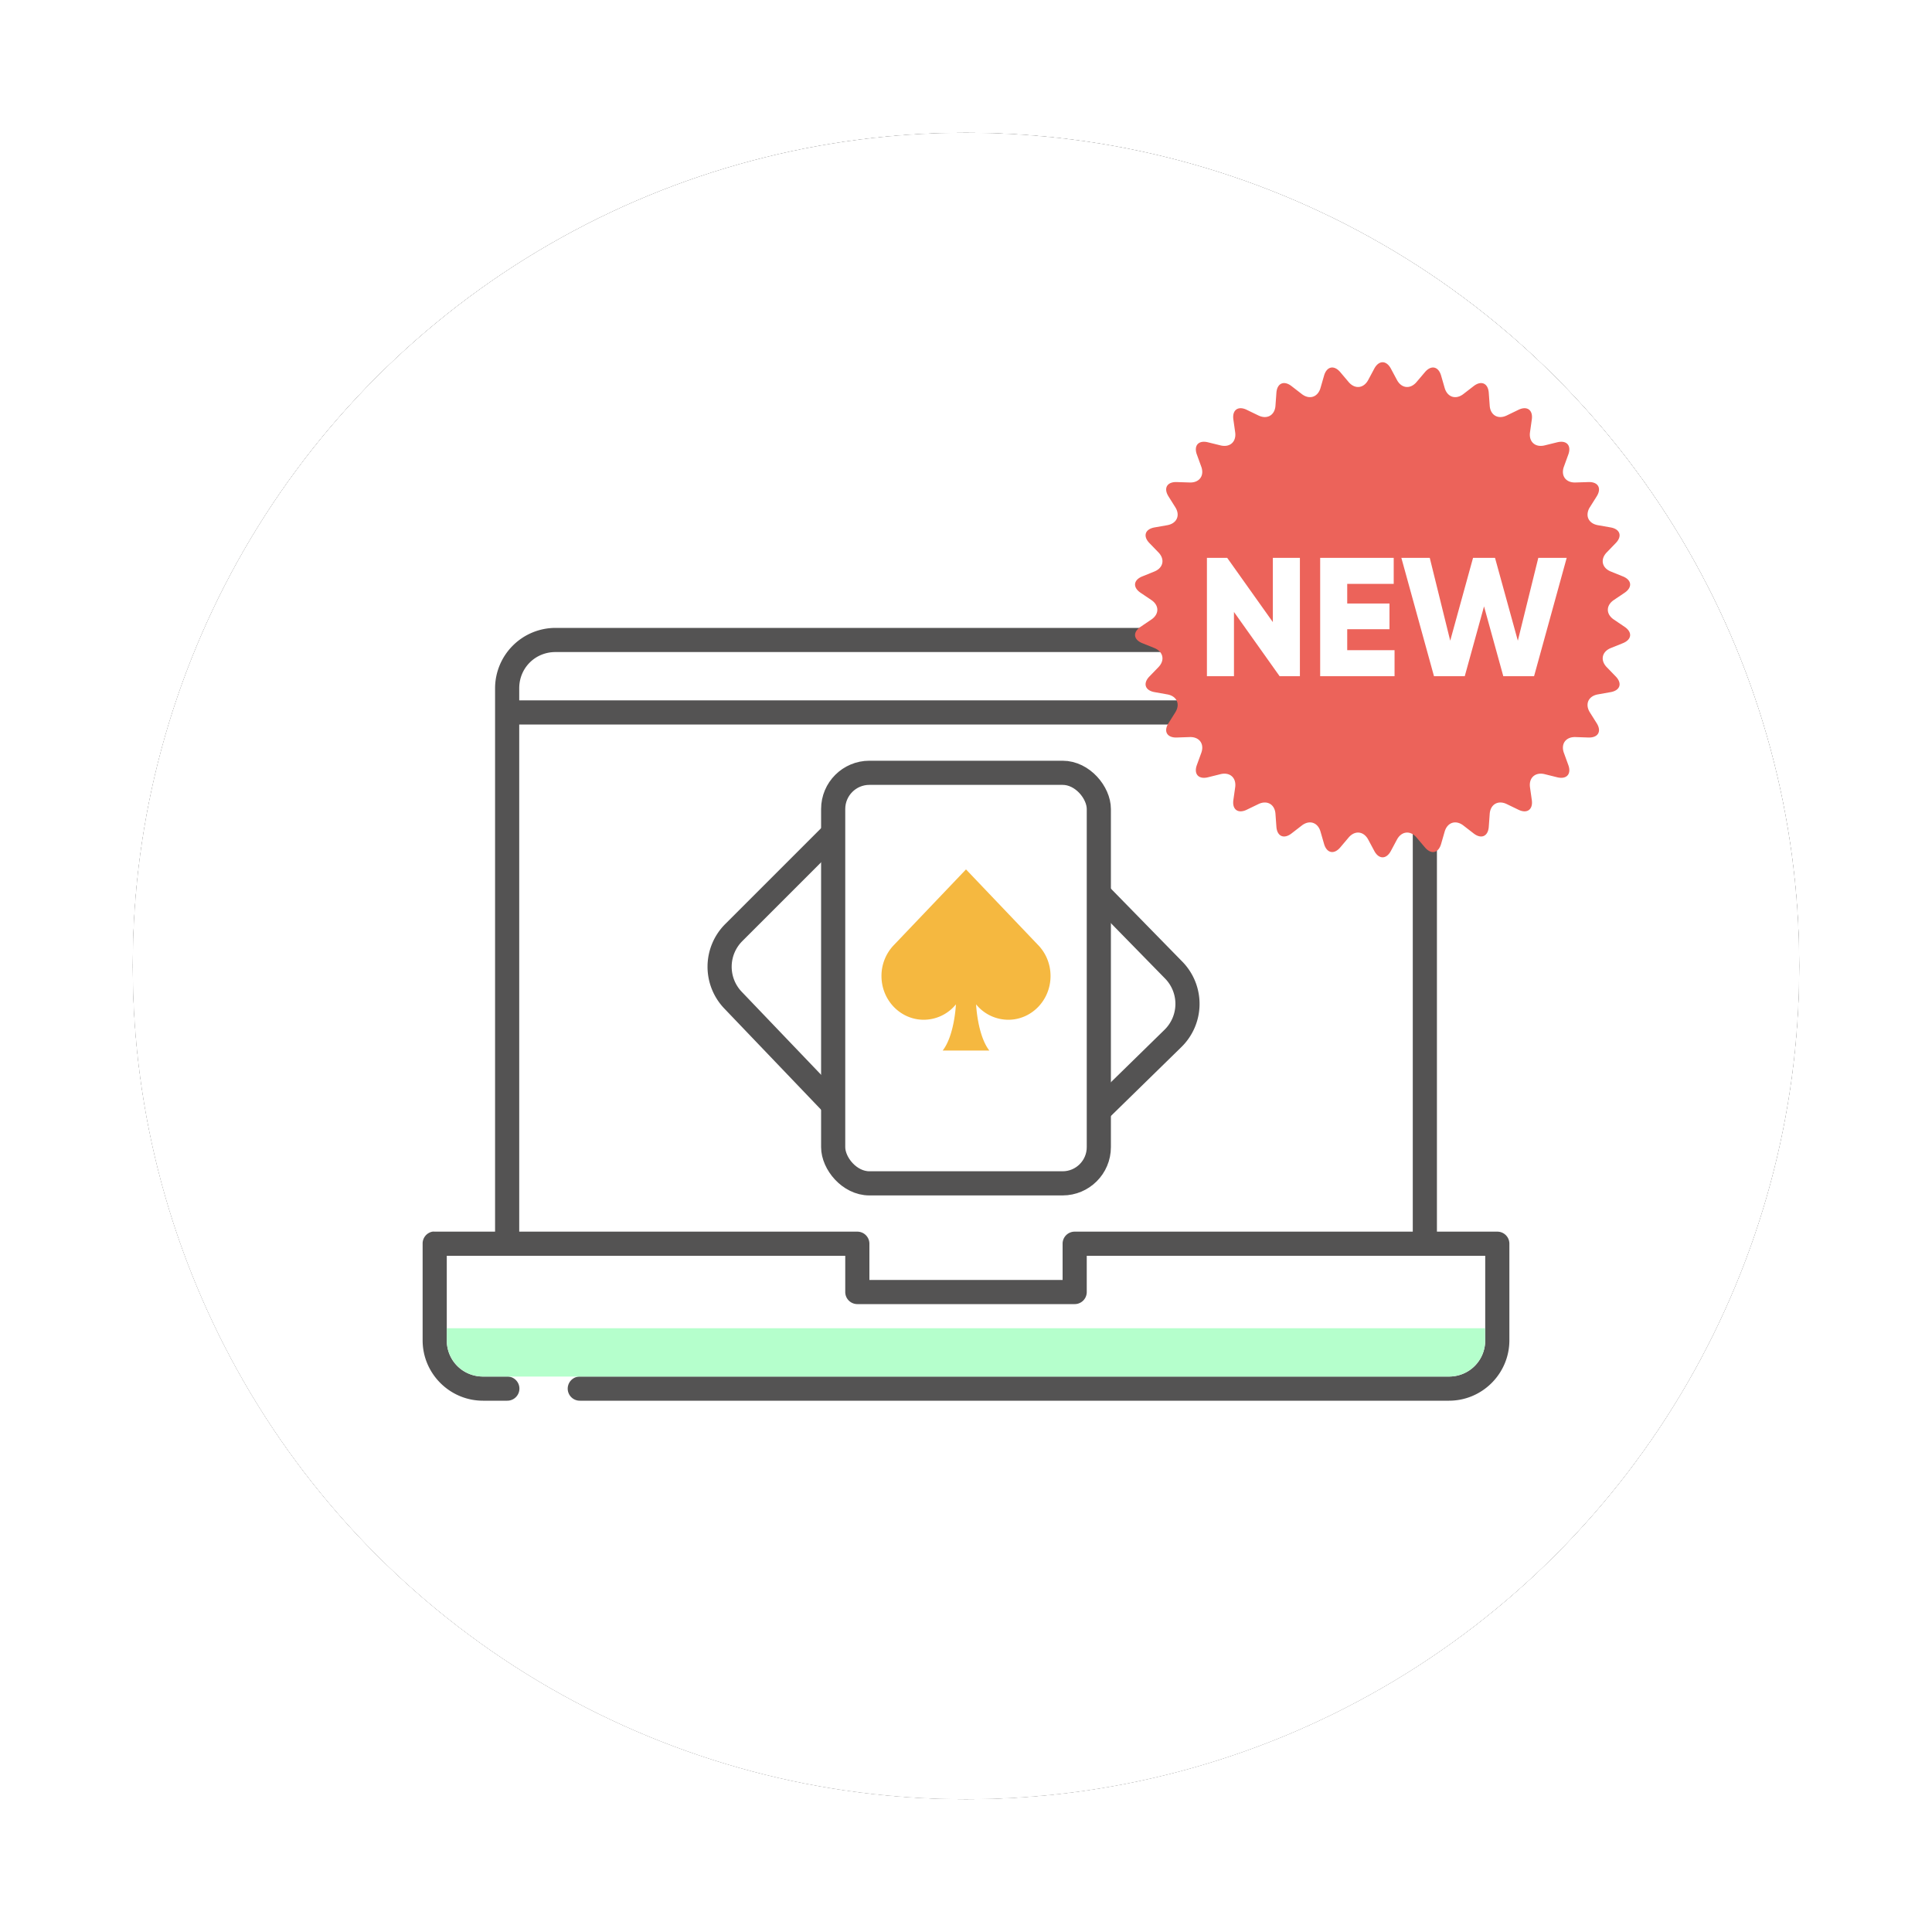
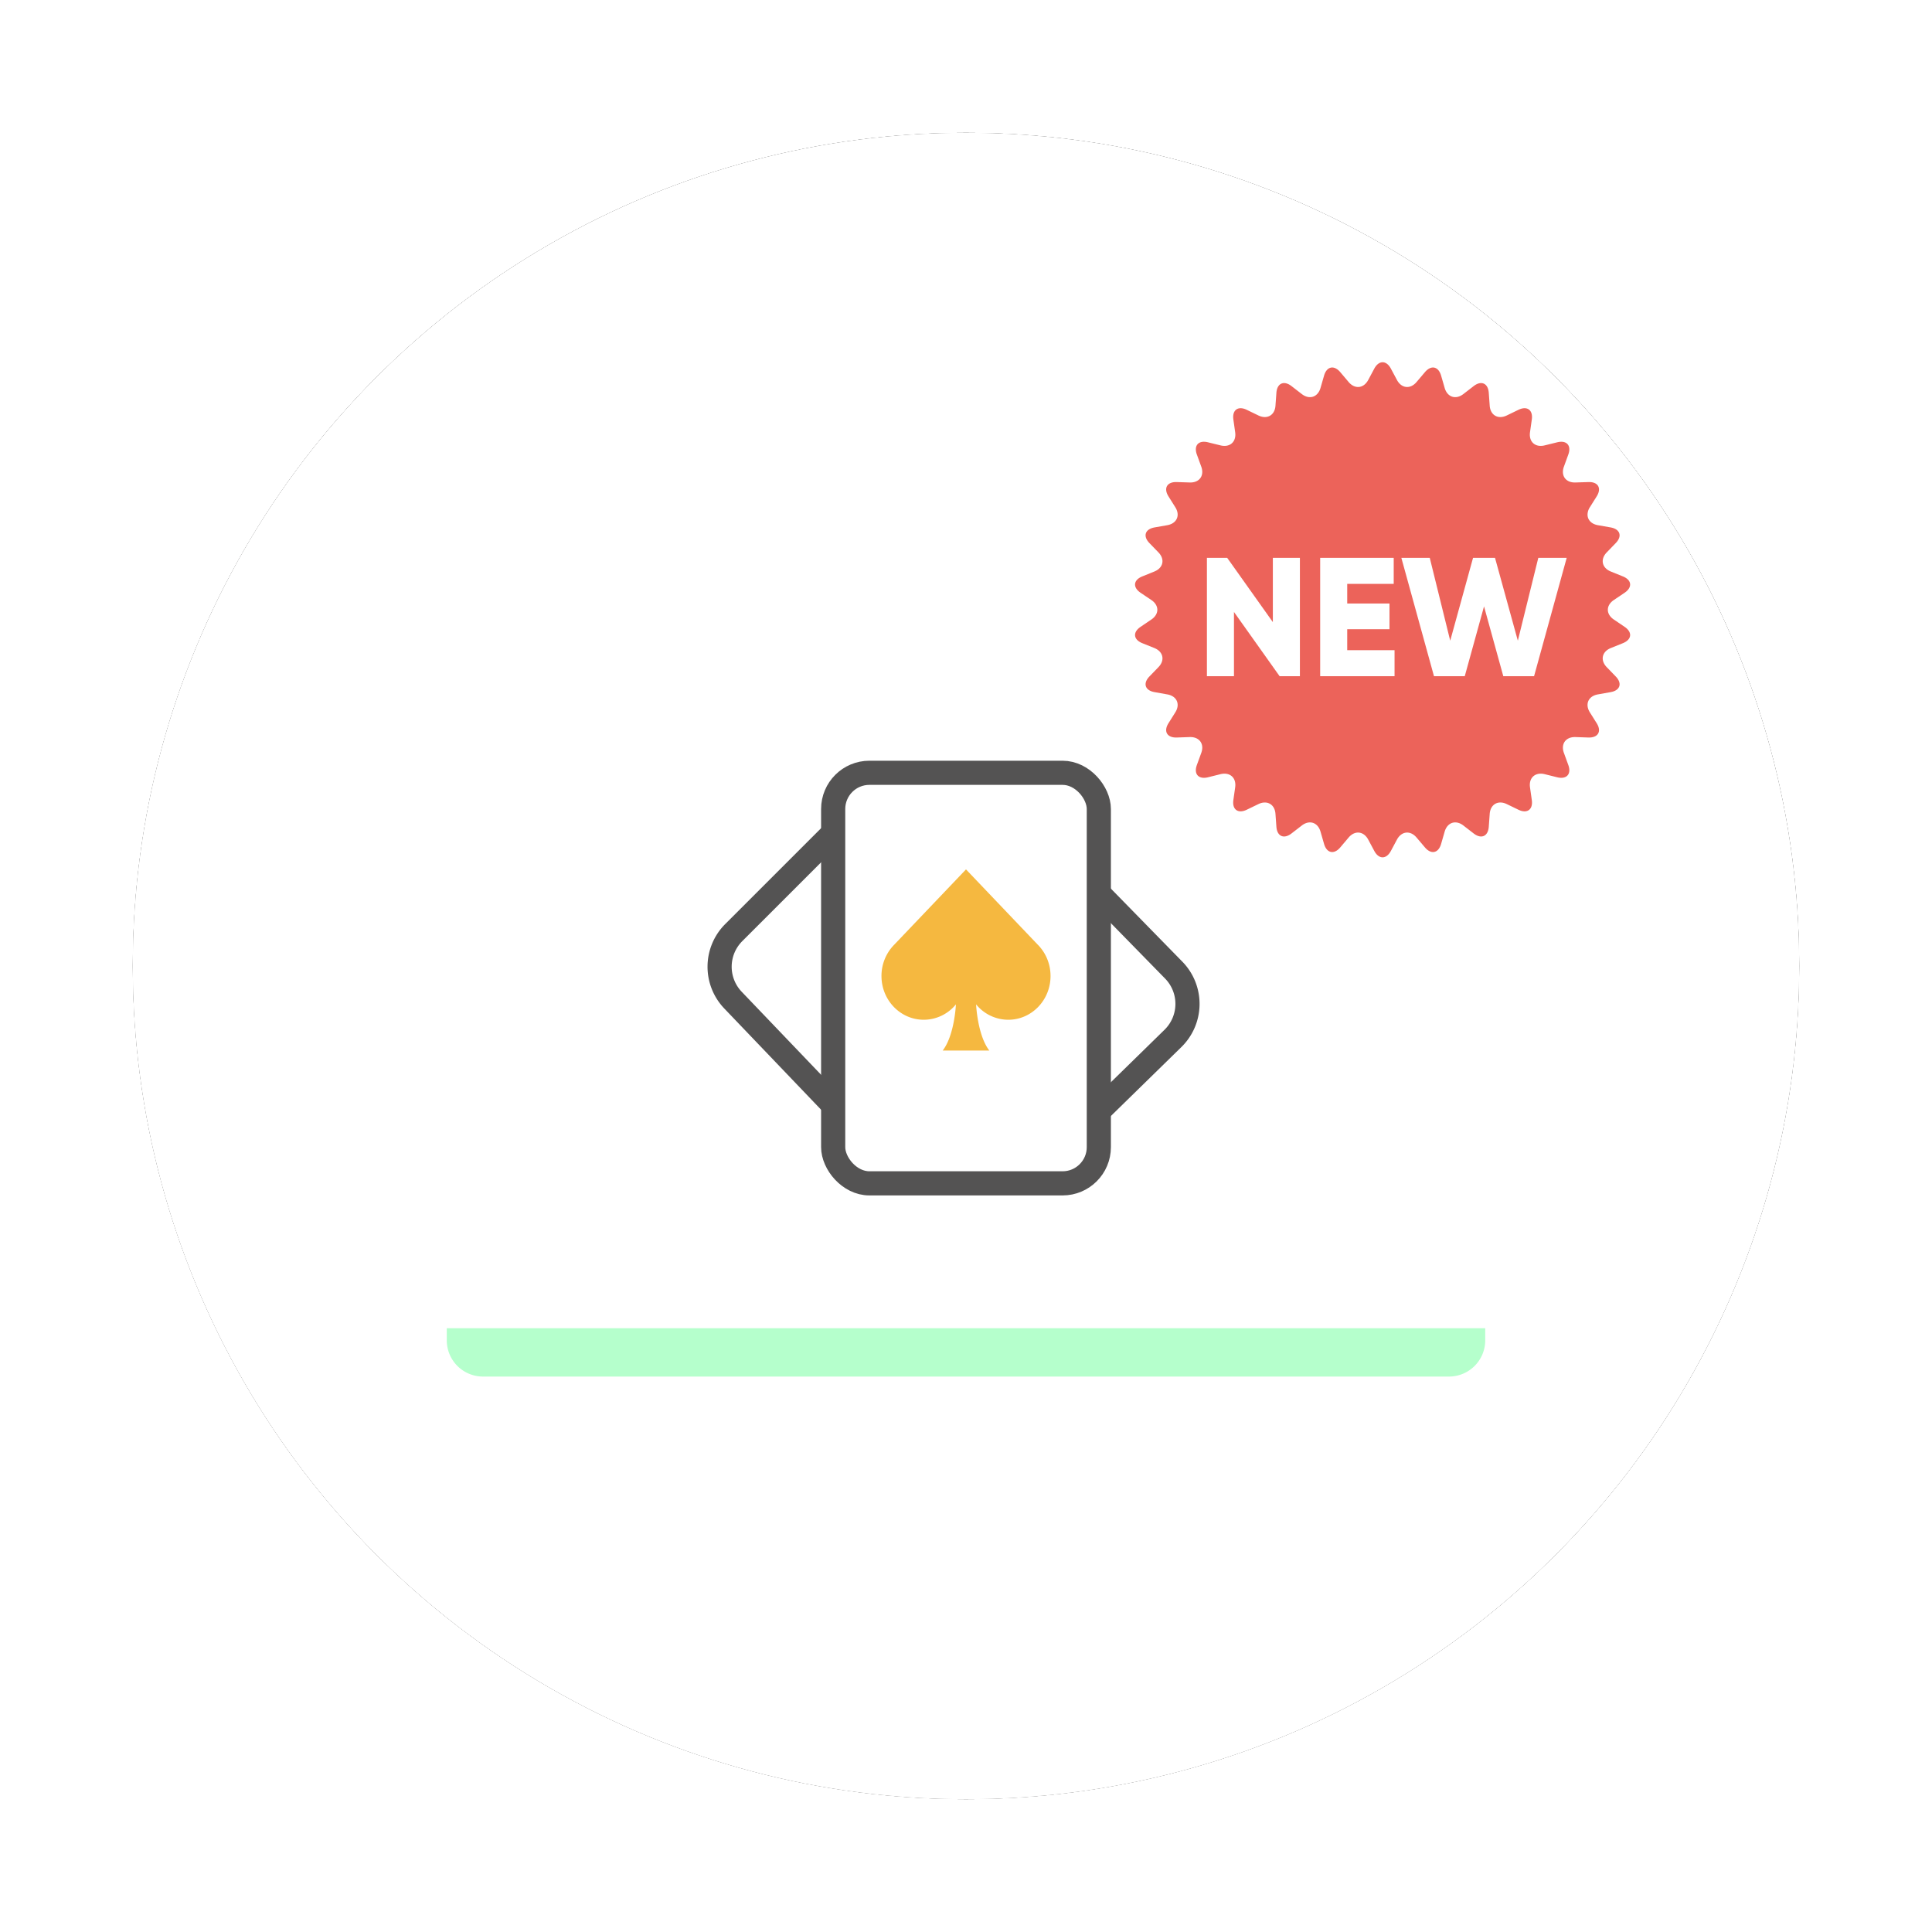
<svg xmlns="http://www.w3.org/2000/svg" width="160" height="160" fill="none">
  <g filter="url(#a)">
    <circle cx="80" cy="78" r="69" fill="#353535" />
    <circle cx="80" cy="78" r="69" fill="url(#b)" />
    <circle cx="80" cy="78" r="69" fill="#ECECEC" />
    <circle cx="80" cy="78" r="69" fill="#fff" />
  </g>
-   <path d="M46 52a5.01 5.01 0 0 0-5 5v45h-5a.979.979 0 0 0-.188 0 .999.999 0 0 0-.812 1v8c0 2.753 2.247 5 5 5h2a1.005 1.005 0 0 0 .937-.614A.998.998 0 0 0 42 114h-2c-1.68 0-3-1.321-3-3v-7h33v3a1 1 0 0 0 1 1h18a.998.998 0 0 0 1-1v-3h33v7c0 1.679-1.321 3-3 3H48.031a1.006 1.006 0 0 0-.937.614.997.997 0 0 0 .22 1.098.995.995 0 0 0 .717.288H120c2.753 0 5-2.247 5-5v-8a.997.997 0 0 0-1-1h-5V57c0-2.753-2.247-5-5-5H46Zm0 2h68c1.679 0 3 1.32 3 3v1H43v-1c0-1.68 1.32-3 3-3Zm-3 6h74v42H89a.998.998 0 0 0-1 1v3H72v-3a1 1 0 0 0-1-1H43V60Z" fill="#545353" />
  <rect x="69" y="64" width="22" height="34" rx="3" stroke="#545353" stroke-width="2" />
  <path fill-rule="evenodd" clip-rule="evenodd" d="M94 52.589c0-.23.152-.472.46-.68l.885-.599c.333-.223.5-.517.5-.81 0-.295-.167-.59-.5-.812l-.886-.597c-.307-.208-.459-.45-.459-.68 0-.267.203-.517.6-.676l.994-.402c.443-.178.676-.503.676-.857 0-.242-.109-.498-.335-.732l-.745-.769c-.215-.222-.317-.445-.317-.643 0-.315.258-.566.742-.653l1.055-.185c.546-.098.858-.447.858-.877 0-.192-.062-.4-.193-.607l-.568-.905c-.129-.207-.19-.4-.19-.567 0-.383.319-.635.877-.615l1.072.034c.636.023 1.04-.347 1.04-.876a1.26 1.26 0 0 0-.083-.436l-.364-1.004a1.261 1.261 0 0 1-.084-.427c0-.484.387-.737 1.002-.585l1.041.256c.711.176 1.228-.218 1.228-.888 0-.063-.005-.13-.014-.197l-.15-1.06a1.543 1.543 0 0 1-.015-.207c0-.64.472-.91 1.124-.593l.965.467c.721.347 1.359-.018 1.413-.811l.077-1.064c.057-.796.621-1.046 1.253-.556l.847.655c.632.49 1.329.264 1.552-.5l.296-1.026c.223-.766.826-.894 1.343-.284l.69.816c.516.61 1.245.535 1.623-.17l.503-.94c.378-.702.996-.702 1.374 0l.503.94c.378.705 1.107.78 1.623.17l.693-.816c.514-.61 1.117-.482 1.34.284l.296 1.025c.223.765.92.991 1.552.5l.847-.654c.632-.49 1.196-.24 1.253.556l.077 1.064c.057.793.692 1.158 1.413.811l.965-.467c.652-.317 1.124-.048 1.124.593 0 .065-.005.135-.015.208l-.15 1.059a1.506 1.506 0 0 0-.014.197c0 .67.517 1.064 1.228.888l1.041-.256c.616-.152 1.002.101 1.002.584 0 .127-.027.272-.084.428l-.364 1.004a1.25 1.25 0 0 0-.083.436c0 .53.404.899 1.043.876l1.069-.034c.558-.02.877.232.877.615 0 .168-.061.36-.19.567l-.569.905a1.15 1.15 0 0 0-.191.607c0 .43.311.78.857.877l1.055.185c.484.087.742.338.742.653 0 .198-.103.421-.318.643l-.744.77c-.226.233-.335.489-.335.731 0 .354.233.679.676.857l.993.402c.398.159.601.409.601.675 0 .23-.152.473-.459.681l-.886.597c-.333.223-.5.517-.5.811 0 .294.167.588.5.811l.886.6c.307.207.459.449.459.679 0 .266-.203.516-.601.677l-.993.4c-.443.177-.676.502-.676.856 0 .242.109.498.335.732l.744.769c.215.222.318.445.318.644 0 .315-.258.567-.742.652l-1.055.188c-.546.096-.857.445-.857.875 0 .193.061.4.191.61l.569.904c.129.206.19.398.19.565 0 .382-.319.635-.877.617l-1.069-.037c-.639-.021-1.043.348-1.043.878 0 .136.026.283.083.436l.364 1.002c.057.157.084.3.084.428 0 .484-.386.737-1.002.587l-1.041-.259c-.711-.173-1.228.219-1.228.89 0 .064.005.13.014.198l.15 1.056c.01.073.015.143.015.209 0 .64-.472.909-1.124.592l-.965-.467c-.721-.347-1.356.019-1.413.814l-.077 1.064c-.057.796-.621 1.043-1.253.553l-.847-.655c-.632-.49-1.329-.263-1.552.5l-.296 1.026c-.223.766-.826.894-1.34.284l-.693-.816c-.516-.61-1.245-.532-1.623.17l-.503.94c-.378.705-.996.705-1.374 0l-.503-.94c-.378-.702-1.107-.78-1.623-.17l-.69.816c-.517.61-1.12.482-1.343-.284l-.296-1.025c-.223-.764-.92-.991-1.552-.5l-.847.654c-.632.49-1.196.242-1.253-.553l-.077-1.064c-.054-.796-.692-1.16-1.413-.814l-.965.467c-.652.317-1.124.048-1.124-.592 0-.066.005-.136.015-.209l.15-1.056c.009-.069.014-.134.014-.198 0-.672-.517-1.063-1.228-.89l-1.041.259c-.615.15-1.002-.104-1.002-.587 0-.128.027-.272.084-.428l.364-1.002c.057-.153.083-.3.083-.436 0-.53-.404-.9-1.04-.878l-1.072.037c-.558.018-.877-.235-.877-.617 0-.167.061-.36.19-.565l.569-.905c.13-.209.192-.416.192-.609 0-.43-.312-.78-.858-.875l-1.055-.188c-.484-.085-.742-.337-.742-.652 0-.199.102-.422.317-.644l.745-.77c.226-.233.335-.489.335-.731 0-.354-.233-.679-.676-.857l-.993-.399c-.398-.16-.601-.411-.601-.677Z" fill="#EC635A" />
  <path d="M105.412 46.2h2.24V56h-1.68l-3.78-5.32V56h-2.24v-9.8h1.68l3.78 5.32V46.2Zm6.159 7.644h3.92V56h-6.16v-9.8h6.09v2.156h-3.85v1.624h3.5v2.128h-3.5v1.736ZM118.757 56l-2.702-9.8h2.352l1.694 6.86 1.89-6.86h1.82l1.89 6.86 1.694-6.86h2.352l-2.702 9.8h-2.548l-1.596-5.782L121.305 56h-2.548Z" fill="#fff" />
  <path d="M85.95 78.242 80 72l-5.95 6.242A3.676 3.676 0 0 0 73 80.829c0 2.001 1.567 3.623 3.5 3.623a3.445 3.445 0 0 0 2.665-1.274s-.11 2.548-1.094 3.822h3.859c-.984-1.274-1.094-3.822-1.094-3.822a3.445 3.445 0 0 0 2.665 1.274c1.933 0 3.5-1.622 3.5-3.623 0-1.014-.402-1.93-1.05-2.587Z" fill="#F5B840" />
  <path d="m69 91.5-8.296-8.673a4 4 0 0 1 .062-5.593L69 69m22 5 6.202 6.34a4 4 0 0 1-.063 5.657L91 92" stroke="#545353" stroke-width="2" />
  <path d="M37 110h86v1a3 3 0 0 1-3 3H40a3 3 0 0 1-3-3v-1Z" fill="#B5FFCC" />
  <defs>
    <linearGradient id="b" x1="53.992" y1="147" x2="118.746" y2="17.492" gradientUnits="userSpaceOnUse">
      <stop stop-color="#6C6B6B" />
      <stop offset="1" stop-color="#353535" />
    </linearGradient>
    <filter id="a" x="0" y="0" width="160" height="160" filterUnits="userSpaceOnUse" color-interpolation-filters="sRGB">
      <feFlood flood-opacity="0" result="BackgroundImageFix" />
      <feColorMatrix in="SourceAlpha" values="0 0 0 0 0 0 0 0 0 0 0 0 0 0 0 0 0 0 127 0" />
      <feOffset dy="2" />
      <feGaussianBlur stdDeviation="5.5" />
      <feColorMatrix values="0 0 0 0 0 0 0 0 0 0 0 0 0 0 0 0 0 0 0.08 0" />
      <feBlend in2="BackgroundImageFix" result="effect1_dropShadow" />
      <feBlend in="SourceGraphic" in2="effect1_dropShadow" result="shape" />
    </filter>
  </defs>
</svg>